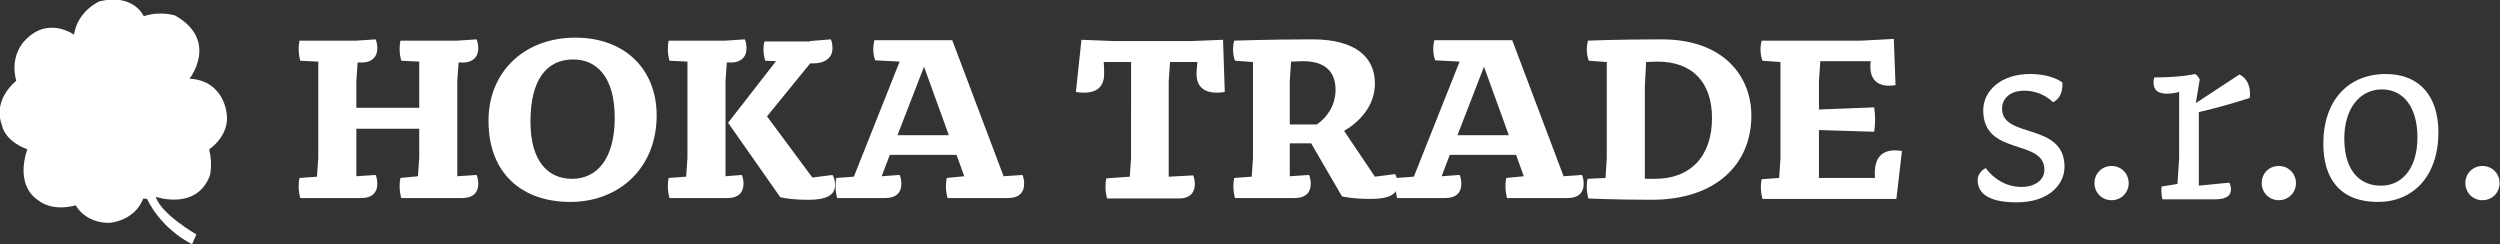
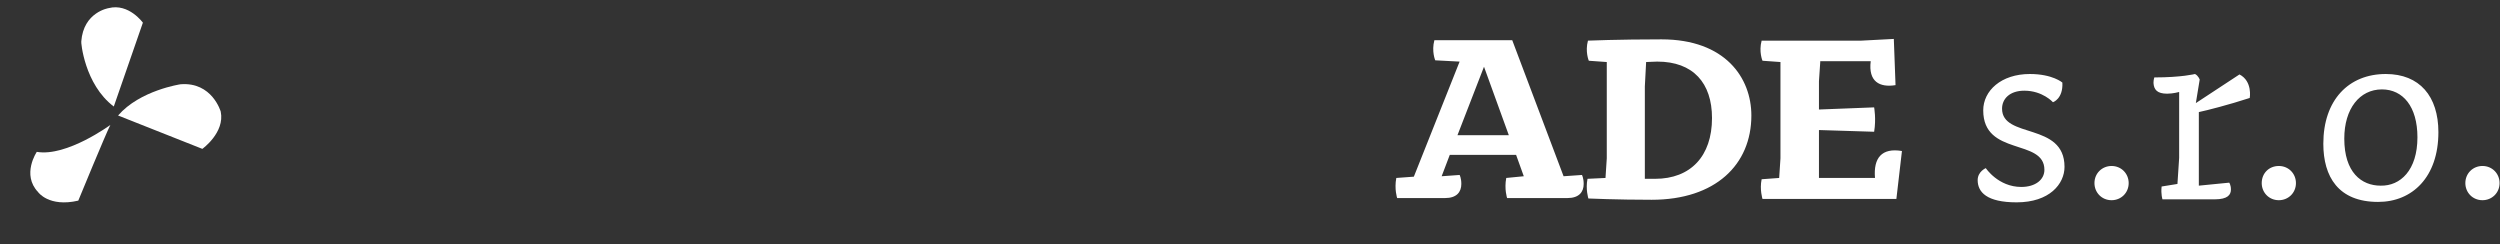
<svg xmlns="http://www.w3.org/2000/svg" id="Vrstva_1" width="584.4" height="57.1" viewBox="136 71.3 584.4 57.1">
  <rect x="136" y="71.3" width="584.4" height="57.1" fill="#333333" stroke="none" />
  <style>.st0{fill:#fff}</style>
-   <path class="st0" d="M180.9 128.4l1-2.3s-8.2-4.7-9.5-8.8c0 0 9.4 3.3 12.6-4.8 0 0 .8-2.4-.1-6.3 0 0 4.8-3.1 4.1-8.3 0 0-.6-7.8-8.7-8.2 0 0 7-8.9-3.4-14.8 0 0-3.6-1.1-7.3.2 0 0-2.3-5.4-10.3-3.5 0 0-5.1 2.1-6 7.8 0 0-6.2-4.5-11.6 1.5 0 0-3.5 3.4-1.9 9.3 0 0-5.7 4.3-3.3 10.5 0 0 .5 3.5 5.9 5.5 0 0-3.3 8.3 2.8 12.1 0 0 2.9 2.5 8.5 1 0 0 2.1 4.1 7.8 4.1 0 0 5.9-.3 8-5.7l.9.1c.1.3 3 6.7 10.5 10.6z" />
  <path class="st0" d="M162.6 96.2l6.8-19.6s-3.3-4.6-8-3.4c0 0-5.9.9-6.4 7.8-.1 0 .7 10 7.6 15.2zm-8.3 22s6.5-15.8 7.5-17.7c0 0-10.2 7.5-17.2 6.3 0 0-3.6 5.3.3 9.4 0 0 2.5 3.6 9.4 2zm9.3-19.9l19.7 7.8s5.3-3.8 4.3-8.7c0 0-2-7-9.4-6.4 0 0-9.5 1.4-14.6 7.3z" />
-   <path class="st0" d="M162.6 96.2s7.4-6.4 15.2-6.8c0 0 4.3-2.6 2.9-7.7 0 0-2.6-8.5-11.3-5.2 0 .1-6.4 17.9-6.8 19.7zm1 2.1s1.9 13.4 9.2 17.2c0 0 6.9 3.9 10.4-2.9 0 0 1.1-1.8.1-6.5l-19.7-7.8zm-1.8 2.2s2.3 10.2 6.5 13.6c0 0 1.1 6.1-5.1 7.8 0 0-6.2.6-8.9-3.6 0-.1 5.8-14.7 7.5-17.8zm-1-2.8s-16.3-5.8-19.5-6.8c0 0-2.5-9.2 6.7-11.4 0 0 3.4 0 5.3 2 0 0 1.6 10.3 7.5 16.2z" />
-   <path class="st0" d="M160.8 97.7s.5.6-.5 1.8c0 0-12.6 9.2-19.8 3.6 0 0-3.4-1.1-2.8-8.3 0 0 1.4-2.9 3.6-3.9.1 0 16.6 5.4 19.5 6.8zm49.3 14.9l.3-4.4V85.7l-4.2-.2s-.7-2.1-.2-4.7h13.3l4.5-.3s.4.7.4 2.1c0 2.1-1.4 3.5-4.2 3.3h-.4l-.3 4.4v6.2H234V85.7l-4.2-.2s-.7-2.1-.2-4.7h13.3l4.5-.3s.4.7.4 2.1c0 2.1-1.4 3.5-4.2 3.3h-.4l-.3 4.3v22.3l4.5-.3s.4.7.4 2.1c0 1.9-1.1 3.3-3.8 3.3h-14.2s-.7-2.1-.2-4.7l4.1-.4.3-4.4v-6.7h-14.7v11.1l4.5-.3s.4.7.4 2.1c0 1.9-1.1 3.3-3.8 3.3h-14.2s-.7-2.1-.2-4.7l4.1-.3zm60.4-32.5c11.5 0 19 7.3 19 18.2 0 12.2-8.7 20.2-20.2 20.2-11.2 0-19.1-6.6-19.1-18.9-.1-11.2 8.1-19.5 20.3-19.5zm-.8 33c5.9 0 10-4.7 10-14.3 0-9.5-4.2-13.6-9.7-13.6-6.2 0-10 4.7-10 14.5 0 9.3 4.1 13.4 9.7 13.4zm26.7-.5l.3-4.4V85.7l-4.2-.2s-.7-2.1-.2-4.7h13.3l4.5-.3s.4.7.4 2.1c0 2.1-1.4 3.5-4.2 3.3h-.4l-.3 4.3v22.3l3.8-.3s.4.7.4 2.1c0 1.9-1.1 3.3-3.8 3.3h-13.5s-.7-2.1-.2-4.7l4.1-.3zm28.9-31.7l4.9-.4s.4.6.4 2.1c0 2.1-1.6 3.6-4.8 3.5h-.4l-10.1 12.4 10.6 14.3 4.7-.6s.6.8.6 2.3c0 1.9-1.1 3.5-6.3 3.5-4.2 0-6.5-.6-6.5-.6L306.2 100l11.2-14.4-2.5-.1s-.8-2.1-.2-4.5h10.6v-.1zm10.3 31.7l10.7-26.9-5.7-.3s-.9-2.1-.2-4.7h18.2l12 31.8 4.4-.3s.4.7.4 2.1c0 1.9-1.1 3.3-3.8 3.3h-14.1s-.7-2.1-.2-4.7l4.1-.4-1.8-5H344l-1.9 5 4.2-.3s.4.7.4 2.1c0 1.9-1.1 3.3-3.8 3.3h-11.2s-.7-2.1-.2-4.7l4.1-.3zm10.2-9.7h12l-5.8-16-6.2 16zm54.3 9.7l.3-4.4V85.8H394c.1.9.1 1.9.1 2.8 0 3.8-2.8 4.8-6.6 4.2l1.3-12.2 7.6.3h17.9l7.6-.3.4 12.2c-3.7.6-6.6-.4-6.6-4.2 0-.8.1-1.8.2-2.8h-6.4l-.3 4.5v22.3l5.7-.3s.4.7.4 2.1c0 1.9-1.1 3.3-3.8 3.3h-16.7s-.7-2.1-.2-4.7l5.5-.4zm28.5 0l.3-4.4V85.8l-4.2-.3s-.9-2.1-.2-4.7c0 0 8.7-.3 18.3-.3 10.1 0 14.6 4.2 14.6 10.3 0 5.6-4 9.2-7.2 11.1l7.2 10.7 4.7-.6s.6.8.6 2.3c0 2-1.1 3.5-6.4 3.5-4.2 0-6.6-.6-6.6-.6l-7.2-12.4h-5v7.7l4.5-.3s.4.7.4 2.1c0 1.9-1.1 3.3-3.8 3.3h-13.9s-.7-2.1-.2-4.7l4.1-.3zm8.9-12.2h6.3c.8-.5 4.4-3.2 4.4-8.1 0-4.4-2.6-6.7-7.6-6.7-1 0-2 .1-2.8.1l-.3 4.5v10.2z" />
  <path class="st0" d="M466.5 112.6l10.7-26.9-5.7-.3s-.9-2.1-.2-4.7h18.2l12 31.8 4.3-.3s.4.7.4 2.1c0 1.9-1.1 3.3-3.8 3.3h-14.1s-.7-2.1-.2-4.7l4.1-.4-1.8-5h-15.5l-1.9 5 4.2-.3s.4.7.4 2.1c0 1.9-1.1 3.3-3.8 3.3h-11.2s-.7-2.1-.2-4.7l4.1-.3zm10.2-9.7h12l-5.8-16-6.2 16zm34.6 10l.3-4.6V85.8l-4.2-.3s-.9-2.1-.2-4.7c0 0 7-.3 17.2-.3 14.9 0 21 9 21 17.8 0 11.5-8.4 19.7-23.3 19.7-8.1 0-14.8-.3-14.8-.3s-.7-2.2-.2-4.6l4.2-.2zm9.2.2h2.4c8.3 0 13.3-5.3 13.3-14.2 0-8.2-4.4-13.2-12.8-13.2-.9 0-1.8.1-2.6.1l-.3 5.7v21.6zm41-27.3l-.3 4.5v6.6l12.9-.5s.5 2.7 0 5.7l-12.9-.4v11.2h13.1c-.4-4.7 1.6-7.1 6.3-6.3l-1.3 11.2H548s-.7-2.2-.2-4.6l4.1-.3.3-4.6V85.8l-4.2-.3s-.9-2.1-.2-4.7h23.3l7.6-.4.4 10.8c-3.7.6-6.4-.8-5.8-5.6h-11.8v.2zm38.1 11.3c0-4.6 4.2-8.5 10.9-8.5 5.3 0 7.6 2 7.6 2 .2 3.8-2.2 4.6-2.2 4.6s-2.4-2.7-6.7-2.7c-3.4 0-5.2 1.9-5.2 4.2 0 7.1 14.6 3.1 14.6 13.6 0 4-3.5 8.3-11.2 8.3-7 0-9.1-2.4-9.1-5.2 0-2 1.9-2.8 1.9-2.8s2.9 4.4 8.3 4.4c3.3 0 5.4-1.7 5.4-4 0-7.4-14.3-3.1-14.3-13.9zm30 13c2.3 0 4 1.8 4 4 0 2.3-1.8 4-4 4-2.3 0-4-1.8-4-4 0-2.3 1.8-4 4-4zm15.8-17.3s-1.4.4-2.8.4c-2.3 0-3.1-.9-3.2-2.5 0-.8.2-1.3.2-1.3 6.4 0 9.5-.8 9.5-.8.8.4 1.1 1.3 1.1 1.3l-.9 5.5 10.2-6.7c3.1 1.6 2.4 5.5 2.4 5.5-4.9 1.6-10 2.9-11.9 3.3v17.2l7.1-.7s.4.5.4 1.6c0 1.2-.7 2.3-3.8 2.3h-12.2s-.4-1.2-.2-3l3.7-.6.4-6.1V92.8zm23.3 17.3c2.3 0 4 1.8 4 4 0 2.3-1.8 4-4 4-2.3 0-4-1.8-4-4 0-2.3 1.7-4 4-4zm37.3-7.9c0 10.5-6.1 16.3-14.1 16.3-9.3 0-12.8-5.9-12.8-13.6 0-10.2 5.9-16.3 14.6-16.3 7.9 0 12.3 5.2 12.3 13.6zm-4.9 1.2c0-7.2-3.4-11.2-8.3-11.2-5.2 0-8.8 4.5-8.8 11.5 0 7.9 4 11 8.5 11 4.6.1 8.6-3.6 8.6-11.3zm15.2 6.7c2.3 0 4 1.8 4 4 0 2.3-1.8 4-4 4-2.3 0-4-1.8-4-4 0-2.3 1.8-4 4-4z" />
</svg>